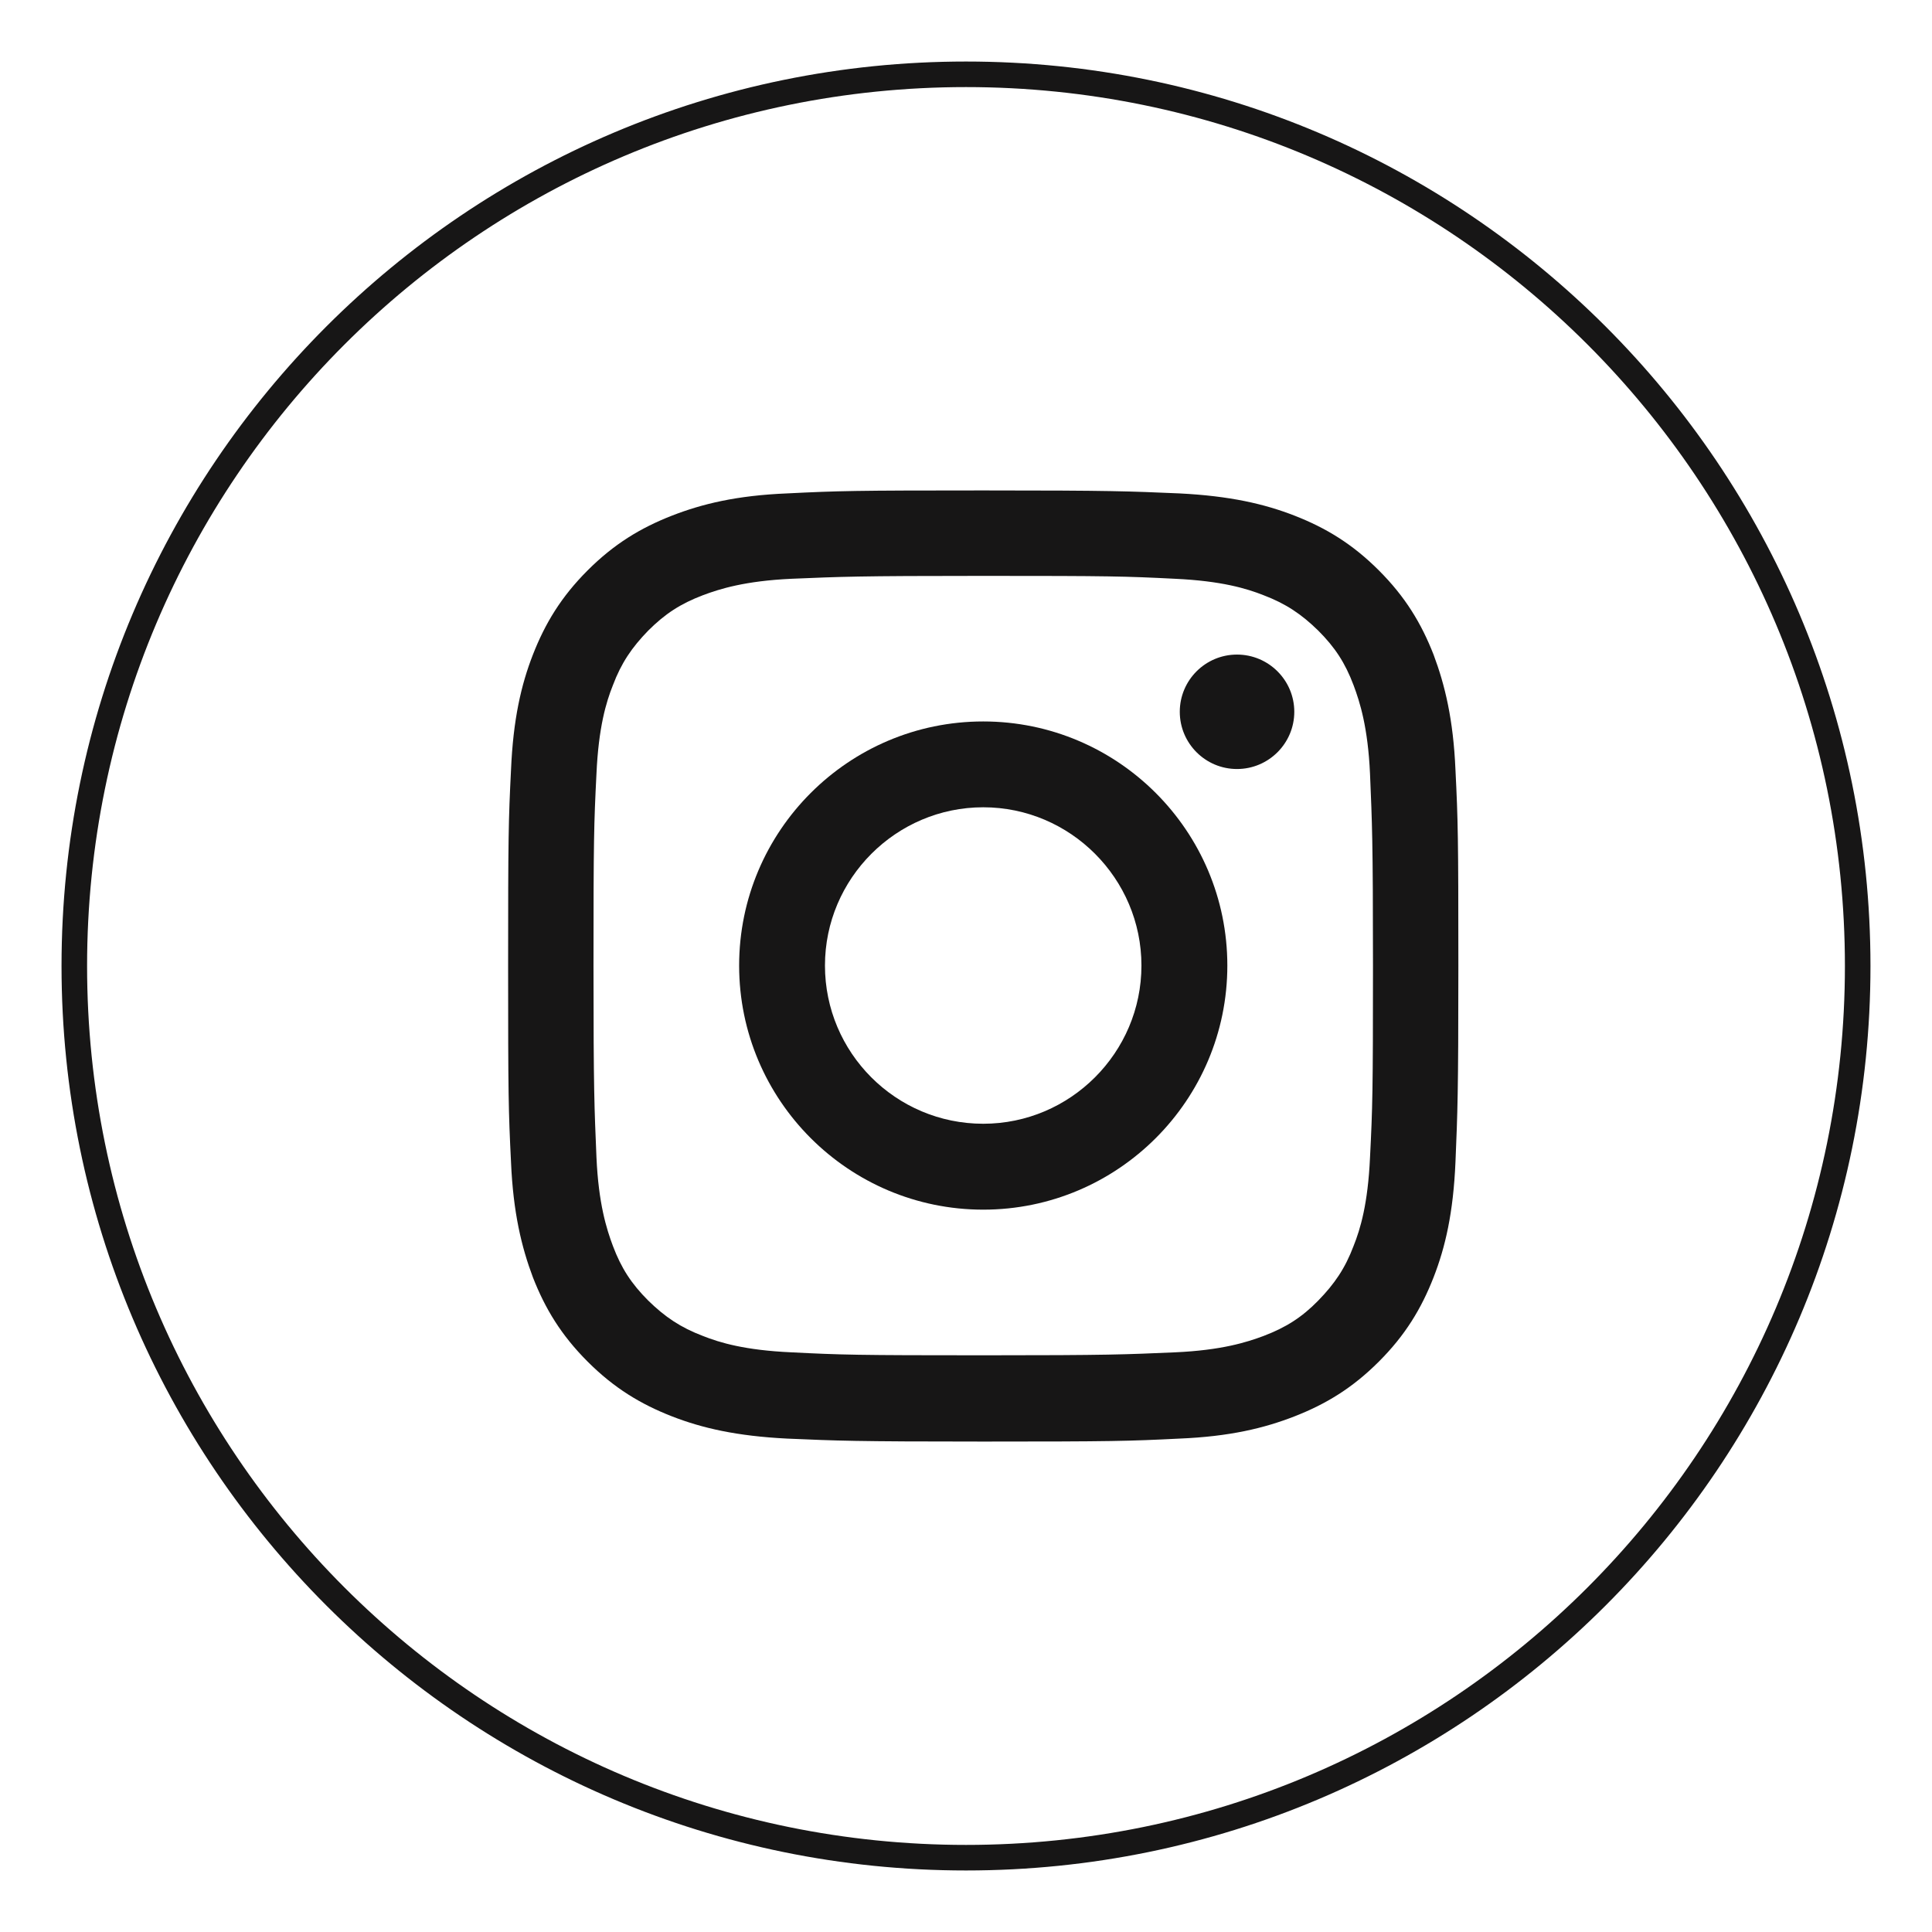
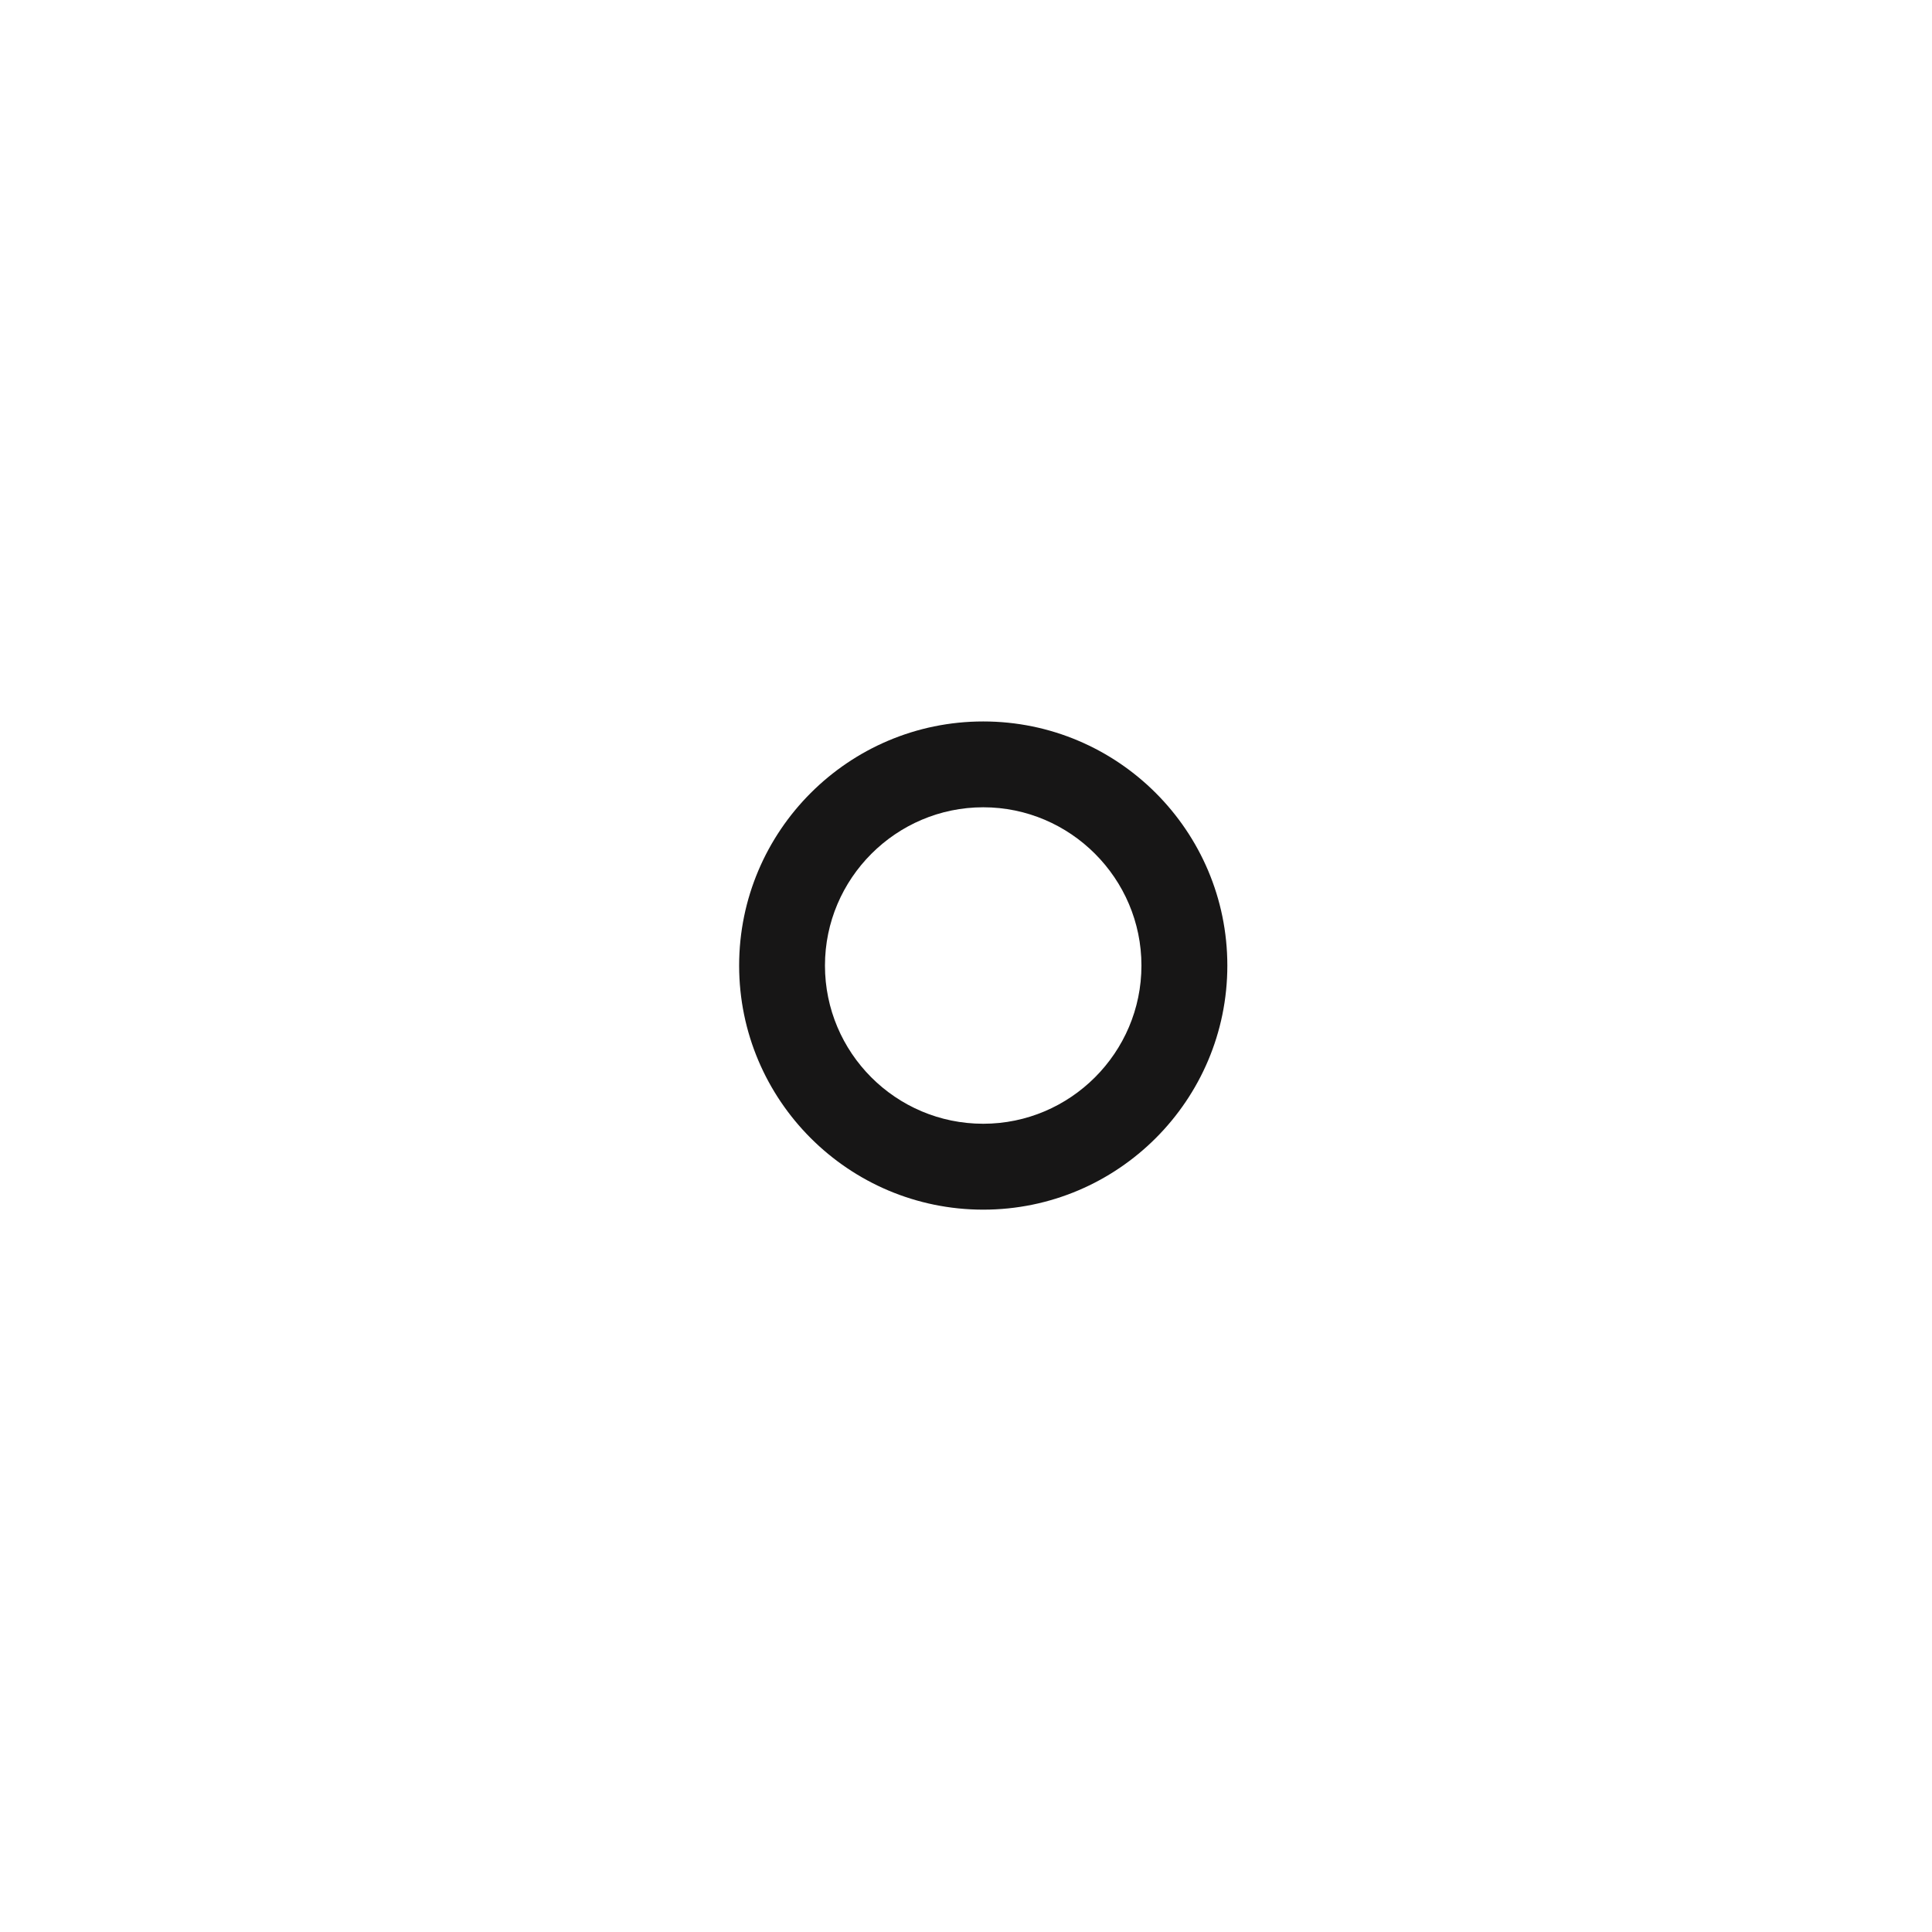
<svg xmlns="http://www.w3.org/2000/svg" width="46" height="46" viewBox="0 0 26 26" fill="none">
-   <path d="M13.232 7.75C14.942 7.75 15.141 7.755 15.815 7.789C16.438 7.818 16.777 7.92 17.004 8.01C17.304 8.124 17.514 8.265 17.74 8.486C17.967 8.713 18.103 8.922 18.216 9.222C18.301 9.449 18.409 9.789 18.437 10.412C18.465 11.086 18.477 11.29 18.477 12.994C18.477 14.699 18.471 14.903 18.437 15.577C18.409 16.2 18.307 16.54 18.216 16.767C18.103 17.067 17.961 17.276 17.74 17.503C17.519 17.729 17.304 17.865 17.004 17.979C16.777 18.064 16.438 18.171 15.815 18.199C15.141 18.228 14.937 18.239 13.232 18.239C11.527 18.239 11.323 18.233 10.649 18.199C10.026 18.171 9.686 18.069 9.46 17.979C9.16 17.865 8.95 17.724 8.724 17.503C8.497 17.276 8.361 17.067 8.248 16.767C8.163 16.54 8.055 16.2 8.027 15.577C7.999 14.903 7.987 14.699 7.987 12.994C7.987 11.29 7.993 11.086 8.027 10.412C8.055 9.789 8.157 9.449 8.248 9.222C8.361 8.922 8.503 8.713 8.724 8.486C8.95 8.26 9.16 8.124 9.46 8.01C9.686 7.925 10.026 7.818 10.649 7.789C11.323 7.761 11.527 7.75 13.232 7.75ZM13.232 6.6C11.493 6.6 11.278 6.606 10.593 6.64C9.913 6.668 9.449 6.781 9.041 6.94C8.622 7.104 8.265 7.319 7.908 7.676C7.551 8.033 7.336 8.39 7.172 8.809C7.013 9.217 6.906 9.681 6.877 10.361C6.843 11.04 6.838 11.261 6.838 13C6.838 14.739 6.843 14.954 6.877 15.639C6.906 16.319 7.019 16.784 7.172 17.191C7.336 17.61 7.551 17.967 7.908 18.324C8.265 18.681 8.622 18.896 9.041 19.06C9.449 19.219 9.913 19.326 10.593 19.36C11.272 19.389 11.493 19.4 13.232 19.4C14.971 19.4 15.186 19.394 15.871 19.36C16.551 19.332 17.015 19.219 17.423 19.06C17.842 18.896 18.199 18.681 18.556 18.324C18.913 17.967 19.128 17.61 19.292 17.191C19.451 16.784 19.558 16.319 19.587 15.639C19.615 14.96 19.626 14.739 19.626 13C19.626 11.261 19.621 11.046 19.587 10.361C19.558 9.681 19.445 9.217 19.292 8.809C19.128 8.39 18.913 8.033 18.556 7.676C18.199 7.319 17.842 7.104 17.423 6.94C17.015 6.781 16.551 6.674 15.871 6.64C15.192 6.611 14.971 6.6 13.232 6.6Z" fill="#171616" />
  <path d="M13.232 9.709C11.42 9.709 9.947 11.182 9.947 12.994C9.947 14.806 11.42 16.279 13.232 16.279C15.044 16.279 16.517 14.806 16.517 12.994C16.517 11.182 15.044 9.709 13.232 9.709ZM13.232 15.123C12.054 15.123 11.102 14.166 11.102 12.994C11.102 11.822 12.06 10.864 13.232 10.864C14.404 10.864 15.361 11.822 15.361 12.994C15.361 14.166 14.404 15.123 13.232 15.123Z" fill="#171616" />
-   <path d="M17.418 9.579C17.418 10.004 17.072 10.349 16.647 10.349C16.222 10.349 15.877 10.004 15.877 9.579C15.877 9.154 16.222 8.809 16.647 8.809C17.072 8.809 17.418 9.154 17.418 9.579Z" fill="#171616" />
-   <path fill-rule="evenodd" clip-rule="evenodd" d="M13 1.172C6.467 1.172 1.172 6.467 1.172 13C1.172 19.533 6.467 24.828 13 24.828C19.533 24.828 24.828 19.533 24.828 13C24.828 6.467 19.533 1.172 13 1.172ZM0.828 13C0.828 6.277 6.277 0.828 13 0.828C19.723 0.828 25.172 6.277 25.172 13C25.172 19.723 19.723 25.172 13 25.172C6.277 25.172 0.828 19.723 0.828 13Z" fill="#171616" />
</svg>